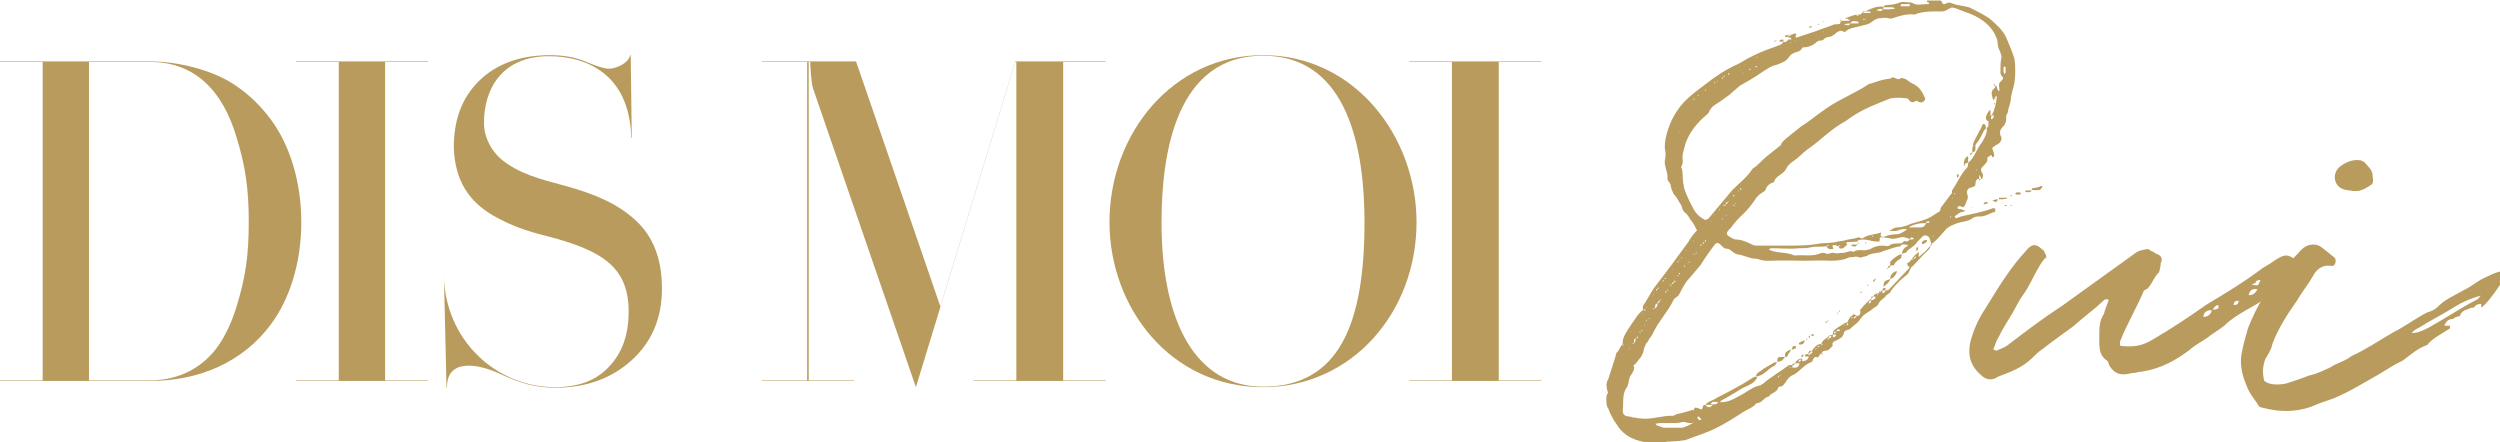
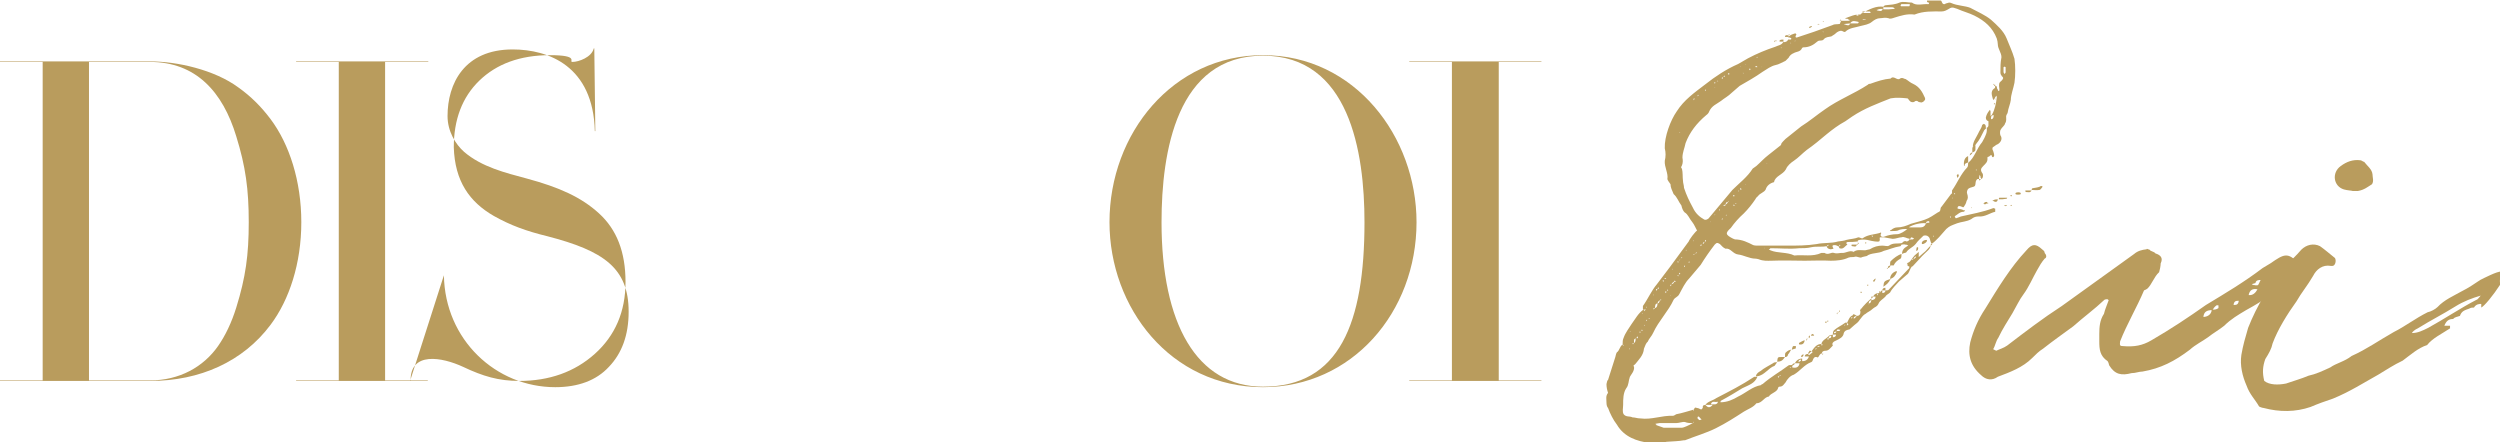
<svg xmlns="http://www.w3.org/2000/svg" version="1.1" id="Layer_1" x="0px" y="0px" viewBox="-65 354.4 480.4 85" style="enable-background:new -65 354.4 480.4 85;" xml:space="preserve">
  <style type="text/css">
	.st0{fill:#B99C5D;}
</style>
  <path class="st0" d="M-65,427.6v-0.1h8.2v-61.2H-65v-0.1h28.9c5.1,0,12.3,1.6,16.9,5c2.4,1.7,4.4,3.7,6.2,6.1  c3.6,4.8,5.9,11.9,5.9,19.8S-9.4,412-13,416.8c-5.3,7.1-13.6,10.8-23.1,10.8H-65z M-47.9,427.5h11.7c5.7,0,10.3-2.6,13.1-6.6  c1.4-2,2.6-4.5,3.5-7.4c1.8-5.8,2.4-10.1,2.4-16.4c0-6.3-0.6-10.7-2.4-16.5c-2.6-8.6-7.8-14.3-16.6-14.3h-11.7V427.5z" />
  <path class="st0" d="M-8.1,427.6v-0.1h8.2v-61.2h-8.2v-0.1h25.4v0.1H9v61.2h8.2v0.1H-8.1z" />
-   <path class="st0" d="M20.3,407.3L20.3,407.3c0.2,12.4,10,21.5,21.4,21.5c4.4,0,7.9-1.3,10.3-3.9c2.5-2.6,3.8-6.1,3.8-10.6  c0-8.4-4.8-11.7-15.6-14.5c-4.1-1-7.1-2.1-10.3-3.9c-4.7-2.7-7.5-6.7-7.7-13.2c0-5.3,1.6-9.6,4.9-12.8s7.8-4.9,13.6-4.9  c2.6,0,4.9,0.4,7,1.3s3.5,1.3,4.3,1.3c1.2,0,3.7-0.9,4.1-2.6h0.1l0.2,15.9h-0.1c-0.3-12.5-8.9-15.7-15.8-15.7  c-9.3,0-12.5,6.6-12.5,12.8c0,2.9,1.5,5.4,3.2,6.9c3.4,2.9,7.9,4,12,5.1c6.3,1.7,10.5,3.6,13.9,6.7c3.4,3.1,5.1,7.4,5.1,13.2  c0,5.7-2,10.3-5.9,13.8s-8.8,5.2-14.5,5.2c-4,0-7-0.9-10.8-2.7c-4.1-1.9-10.2-3-10.1,2.7h-0.1L20.3,407.3z" />
+   <path class="st0" d="M20.3,407.3L20.3,407.3c0.2,12.4,10,21.5,21.4,21.5c4.4,0,7.9-1.3,10.3-3.9c2.5-2.6,3.8-6.1,3.8-10.6  c0-8.4-4.8-11.7-15.6-14.5c-4.1-1-7.1-2.1-10.3-3.9c-4.7-2.7-7.5-6.7-7.7-13.2c0-5.3,1.6-9.6,4.9-12.8s7.8-4.9,13.6-4.9  s3.5,1.3,4.3,1.3c1.2,0,3.7-0.9,4.1-2.6h0.1l0.2,15.9h-0.1c-0.3-12.5-8.9-15.7-15.8-15.7  c-9.3,0-12.5,6.6-12.5,12.8c0,2.9,1.5,5.4,3.2,6.9c3.4,2.9,7.9,4,12,5.1c6.3,1.7,10.5,3.6,13.9,6.7c3.4,3.1,5.1,7.4,5.1,13.2  c0,5.7-2,10.3-5.9,13.8s-8.8,5.2-14.5,5.2c-4,0-7-0.9-10.8-2.7c-4.1-1.9-10.2-3-10.1,2.7h-0.1L20.3,407.3z" />
  <g>
-     <path class="st0" d="M81.4,427.6v-0.1h8.7v-61.2h-8.7v-0.1h18.1l16.2,47.1l14.4-47.1h17.4v0.1h-8.2v61.2h8.2v0.1h-25.4v-0.1h8.2   v-61.2h-0.2L111,428.8h0l-19.8-57.5c-0.3-1-0.5-4.1-0.5-5h-0.3v61.2h8.7v0.1H81.4z" />
    <path class="st0" d="M177.7,365c17.7,0,29.5,15.7,29.5,32.1c0,17.3-12.4,31.7-29.5,31.7c-17.8,0-29.5-15.3-29.5-31.7   C148.2,380,160.4,365,177.7,365z M177.7,428.7c14.7,0,19.5-12.2,19.5-31.6c0-13.5-2.9-32-19.5-32s-19.5,18.5-19.5,32   C158.2,416.5,164.9,428.7,177.7,428.7z" />
    <path class="st0" d="M205.8,427.6v-0.1h8.2v-61.2h-8.2v-0.1h25.4v0.1H223v61.2h8.2v0.1H205.8z" />
  </g>
  <g>
    <path class="st0" d="M296.9,355.7c0.1-0.1,0.2-0.3,0.5-0.3c0.9-0.1,1.7-0.1,2.6-0.5c0.7-0.3,1.6,0,2.4,0c0.9,0.7,2.1,0.2,3.2,0.3   c0,0,0.1-0.1,0.1-0.3c-0.1,0-0.3,0-0.3-0.1c-0.1,0-0.1,0-0.1-0.2v-0.1h2.6c0.3,0,0.2,0.8,0.8,0.7c0.2-0.2,0.6-0.2,0.8-0.3   c0.2,0,0.3,0,0.5,0.1c1.1,0.5,2.6,0.5,3.6,0.9c1.5,0.8,2.9,1.4,4,2.3c1.1,1,2.4,2.1,3,3.6c0.5,1.3,1.1,2.5,1.5,3.9   c0.2,1.3,0.2,3.3,0,4.6c-0.2,1.1-0.7,2.3-0.7,3.3c-0.1,0.8-0.5,1.6-0.6,2.4c0,0.2-0.2,0.3-0.3,0.7c0,0.5,0.1,1-0.2,1.4   c-0.1,0.5-0.6,0.7-0.9,1.3c-0.1,0.3-0.1,0.7,0,1c0.5,0.7,0,1.4-0.5,1.7c-0.3,0.1-0.5,0.3-0.8,0.5c-0.3,0.1-0.3,0.5-0.1,0.8   c0.1,0.3,0.2,0.6,0.2,0.9c-0.1,0.2-0.1,0.3-0.2,0.3c0,0-0.2,0-0.2-0.1c0,0-0.1-0.2-0.1-0.3c-0.2,0-0.3,0.1-0.5,0.3   c-0.2,0-0.3,0.1-0.3,0.2c0.1,0.8-0.3,1.1-0.8,1.6c-0.5,0.5-0.6,0.8-0.1,1.5c0.1,0.2,0.1,0.9-0.3,1c0-0.1,0-0.2-0.1-0.2   c0-0.2,0-0.3-0.2-0.6c0,0.2-0.1,0.3-0.1,0.6v0.2h0.3c0,0.2-0.2,0.2-0.2,0.3c-0.1-0.1-0.1-0.1-0.1-0.3h-0.3c-0.5,0.3-0.3,1-0.5,1.3   c-0.2,0.3-0.8,0.2-1.3,0.6c-0.2,0.2-0.3,0.7-0.2,0.9c0.2,0.6,0.2,1-0.1,1.4c-0.1,0.5-0.3,0.8-0.5,1.1c-0.2,0.3-0.3,0-0.5,0   c-0.2-0.1-0.3-0.1-0.5-0.1c0,0-0.2,0.1-0.2,0.2c-0.1,0.2,0,0.3,0,0.3c0.5,0.1,0.8,0.1,1.1,0.3c0.1,0,0.3,0,0.3,0.1   c0,0-0.2,0.2-0.3,0.2c-0.7,0-1.1,0.5-1.6,0.8c-0.1,0-0.1,0.1,0,0.2c0,0.2,0.1,0.3,0.3,0.2c0.1,0,0.5-0.2,0.8-0.3   c2.1-0.5,4.1-0.8,6.2-1.6h0.2c0,0.1,0.2,0.1,0.2,0.1v0.6c-1,0.2-1.9,1-3.2,0.9c-0.5,0-0.9,0.1-1.4,0.5c-0.8,0.5-1.9,0.5-2.7,0.8   c-1.3,0.5-1.4,0.5-2.1,1.1c-0.9,1-1.8,2.2-3,3c0,0.5-0.2,0.8-0.5,1.1c-0.5,0.5-1,0.9-1.6,1.6l-1.3,1.4c0,0.1-0.2,0.1-0.2,0.1   c-0.5,0.6-0.5,1.3-1,1.6l-1.5,1.3c-0.6,0.7-1.3,1.3-1.7,2.1c-0.3,0.3-0.8,0.5-0.9,0.8c-0.5,0.5-1.1,0.8-1.3,1.3   c-0.3,0.7-0.8,0.7-1.1,1c-0.5,0.5-1.1,0.7-1.4,1c-0.6,0.3-0.8,0.8-1.1,1.1c-0.3,0.5-0.7,0.8-1.1,1.1l-0.9,0.8   c-0.5,0.1-0.9,0.2-1.1,0.7c-0.1,0.8-0.8,1.1-1.4,1.4c-0.5,0.2-1,0.5-0.7,1c-0.5,0.5-0.8,1-1.4,1c-0.3,0-0.7,0.1-0.7,0.5   c0,0.1,0.2,0.1,0.3,0.1c-0.3,0.3-0.3,0-0.3-0.1c-0.5,0.1-0.5,0.6-0.8,0.8c-0.6-0.3-0.8,0.1-1,0.6c0,0.1-0.2,0.3-0.3,0.3   c-1.3,0.5-2.1,1.7-3.3,2.4c-0.7,0.2-1.3,0.9-1.6,1.5c-0.3,0.3-0.5,0.8-1.1,0.8c0,0-0.3,0-0.3,0.2c-0.2,0.9-1.4,1-1.8,1.7   c-0.9,0.1-1.3,1.3-2.4,1.3c-0.6,0.8-1.6,1.1-2.4,1.6c-1.7,1.1-3.4,2.2-5.4,3.2c-1.8,0.9-3.9,1.5-5.9,2.3h-0.2   c-1,0.2-2.2,0.2-3.4,0.3c-0.9,0.3-2.3,0.3-3.3,0.2c-2.3-0.3-4.8-1.1-6.2-3.5c-0.7-0.9-1.3-2.1-1.7-3.2c-0.2-0.2-0.3-0.6-0.3-1   c0-0.7-0.2-1.3,0.3-1.9c-0.2-0.6-0.3-1.1-0.3-1.7c0.1-0.3,0.1-0.7,0.3-0.8l1.4-4.4c0.1-0.3,0.1-0.6,0.3-0.9   c0.5-0.3,0.5-1.1,1.1-1.5c0.1,0.2,0,0.3,0.2,0.2c0,0-0.1-0.2-0.2-0.2c0-0.5,0-0.9,0.2-1.3c0.3-0.9,1-1.8,1.5-2.6   c0.8-1.1,1.3-2.1,2.3-2.8c0,0.1,0.2,0.1,0.2,0.3c0.1-0.2,0.1-0.2,0.3-0.3h-0.6v-0.7c1-1.4,1.6-2.9,2.7-4.2l2.5-3.3l3.6-4.9   c0.1-0.3,0.5-0.8,0.7-1.1c0.2-0.2,0.6-0.8,0.9-1c-0.3-0.5-0.5-1.1-0.9-1.6c-0.6-0.7-0.8-1.5-1.5-1.9c-0.3-0.3-0.5-0.8-0.6-1.3   c-0.6-0.8-0.8-1.6-1.5-2.2c-0.3-0.7-0.6-1.3-0.6-1.9c-0.2-0.3-0.6-0.8-0.6-1c0.2-1.1-0.6-2.3-0.5-3.5c0.2-0.8,0.2-1.6,0-2.4   c-0.1-2.2,1.1-5.4,2.3-7.1c1.4-2.2,3.4-3.6,5.5-5.2c1.9-1.5,4-2.9,6.3-3.9l1.9-1.1c1.7-0.9,3.4-1.6,5.2-2.2c0.6-0.3,1.3-0.3,1.6-1   h-0.7c0,0-0.1-0.1-0.1-0.2h0.1c0.1-0.2,0.3-0.2,0.7-0.2v0.5c0.2,0,0.7,0,0.9-0.5h0.5c0.1,0,0.1-0.1,0.1-0.3h-0.1   c-0.1-0.1-0.3-0.1-0.5-0.1c0.3-0.5,0.8-0.6,1.4-0.8c0,0,0.2,0.2,0.2,0.3c-0.2,0.1-0.3,0.6,0.1,0.5l3.3-1.1l3.6-1.3   c0.3-0.2,0.8-0.1,1.3-0.2c0.1,0,0.1-0.3,0.3-0.6c0,0-0.2-0.1-0.3-0.1c0.3-0.3,0.3,0,0.3,0.1h1.4c0,0,0.2-0.1,0.3-0.1   c-0.1-0.1-0.3-0.1-0.5-0.3h-0.3c-0.1,0-0.1,0-0.1-0.1c0.9-0.3,1.8-0.8,2.9-0.7c0.1-0.1,0.1-0.2,0.2-0.2   C294.3,356.1,295.6,355.5,296.9,355.7v0.5c0.8,0,1.4,0,2.2-0.1c-0.1-0.2-0.3-0.3-0.5-0.3H296.9z M305.6,399.9   c-0.3-0.3-0.7-0.3-1-0.2c-0.5,0.5-1,0.9-1.5,1.6c-0.6,0.7-1.4,0.9-1.8,1.6c-0.1,0.1-0.5,0.1-0.8,0.3c0-0.7,0.3-1.1,1-1.5   c0,0,0.1-0.1,0.2-0.1c-0.2-0.2-0.5-0.2-0.6-0.2c-0.1-0.1-0.5,0-0.7,0c-0.1,0.2-0.2,0.3-0.2,0.3c-1.3,0.2-2.3,0.7-3.2,0.9   c-1.1,0.6-2.4,0.3-3.3,1c-0.3,0.1-0.7,0.1-1.1,0.3c-0.3,0-0.8-0.2-1-0.2c-0.6,0.2-0.8,0-1.4,0.2c-1,0.5-2.3,0.6-3.4,0.6   c-1.7-0.1-3.3,0-5,0c-2.1,0-4.1-0.1-6.4,0c-0.8,0-1.5,0.1-2.5-0.3c-0.1,0-0.3-0.1-0.6-0.1c-1.1,0-2.3-0.7-3.3-0.8   c-1-0.1-1.5-1.3-2.4-1.1c-0.5-0.2-0.8-0.6-1.1-0.9c-0.5-0.3-0.6-0.3-1,0.1c-1,1.3-1.9,2.6-2.7,3.9l-2.2,2.6c-0.8,0.8-1.3,1.9-1.9,3   c-0.3,0.6-0.8,0.6-1.1,1.1c-1,2.2-2.9,4.1-3.9,6.3c-0.3,0.7-0.8,1.1-1.1,1.8c-0.3,0.2-0.5,0.8-0.7,1.3c-0.1,1.3-1,2.1-1.7,3   c0,0.1-0.5,0.1-0.2,0.5c0.1,0.8-0.6,1.5-0.8,1.9c-0.3,0.8-0.2,1.6-0.7,2.2c-0.6,0.9-0.6,2.1-0.6,3.2c0,0.6-0.2,1.3,0.1,1.8   c0.5,0.6,1.1,0.3,1.7,0.6c0.5,0,0.9,0.2,1.5,0.2c2.2,0.3,4.1-0.6,6.3-0.5c0.1,0,0.3-0.1,0.6-0.3c1.1-0.2,2.3-0.6,3.4-0.9   c0.1-0.3,0.2-0.5,0.6-0.3c0.3,0,0.5,0.2,0.8,0.3l0.3-0.3c0-0.5,0-0.5,0.5-0.6c0.5,0.6,0.9,0.6,1.4,0h-1.4c0.5-0.7,1.4-0.8,2.1-1.3   c2.5-1.3,4.9-2.5,7.3-4.1h0.6c-0.5,1.3-1.7,1.6-2.9,2.2c-1.3,0.8-2.6,1.6-4.1,2.4c-0.1,0.1-0.1,0.3-0.1,0.3c1.3,0,2.4-0.5,3.4-1.1   c1.5-0.7,2.7-1.9,4.4-2.2c0,0,0.1-0.2,0.3-0.2c1.6-1.4,3.4-2.4,5-3.6c0.1-0.1,0.5,0,0.7-0.1c0-0.1,0.2-0.3,0.5-0.3   c0,0.2-0.2,0.3-0.5,0.5v0.3c0.8,0.2,1.3-0.1,1.4-0.8h-0.9c0.3-0.6,0.8-0.9,1.4-0.9v0.5c0.7,0,1.1-0.3,1.3-0.9h-0.8   c0-0.5,0.6-0.5,0.8-0.5c0.2-0.3,0.3-0.3,0.5-0.5c0.6-0.8,1-1.4,1.9-1.4v0.3c0,0,0.1-0.1,0.3-0.1c-0.2-0.2-0.3-0.2-0.3-0.2   c0.1-0.7,0.9-1,1.4-1.5c0.2-0.3,0.6-0.2,0.8-0.3v0.5c0.3,0,0.6-0.1,0.6-0.5h-0.6c0-0.3,0-0.7,0.3-0.9c0.7-0.6,1.3-0.8,2.1-1.4h0.3   v0.6c0.1-0.2,0.3-0.3,0.3-0.3s-0.2-0.2-0.3-0.2c0.3-0.6,0.5-1.3,1.1-1.5c0.1-0.3,0.2-0.3,0.8,0.1c-0.3,0.1-0.6,0.1-0.6,0.5   c0.2,0,0.3-0.1,0.6-0.5c0.5,0,0.7-0.3,0.7-0.8c0-0.1-0.1-0.3-0.1-0.3c0-0.1,0.1-0.1,0.1-0.1c0.7-0.9,1.5-1.7,2.4-2.4   c0.2-0.6,0.7-0.8,1.3-0.8c0.2-0.3,0.3-0.5,0.5-0.5v0.5c0.3,0,0.6-0.1,0.6-0.5h-0.6c0-0.3,0.2-0.5,0.6-0.5v0.5c0.2,0,0.5,0,0.6-0.1   l3.8-4c0.2-0.1,0.2-0.3,0.2-0.5c-0.3,0-0.7-0.5-0.3-0.7c0.6-0.2,0.8-0.9,1.3-1.4l0.8-0.7v1l0.9-0.8c0.7-0.5,1.1-1.3,1.7-1.6   C305.8,400.8,306,400.3,305.6,399.9z M248.1,421.4l0.1,0.2v-0.3L248.1,421.4z M248.2,418.2h0.2l-0.2-0.1V418.2z M248.8,420.6   c0-0.1,0.1-0.1,0.1-0.3C248.8,420.3,248.6,420.3,248.8,420.6z M249,420.3c0.3-0.1,0.3-0.6,0.3-0.9C248.9,419.6,249,419.8,249,420.3   z M249.5,419.4c0.2,0,0.3,0,0.2-0.3C249.5,419,249.5,419.3,249.5,419.4z M250.2,418.1c-0.1,0-0.3,0.1,0,0.3V418.1z M250.3,418   c0.2,0,0.5,0,0.2-0.3C250.5,417.8,250.5,418,250.3,418z M250.5,414.7h0.1v-0.2L250.5,414.7z M251,416.8v0.2c0.1,0,0.1,0,0.1-0.1   L251,416.8z M251.3,413.5c0.1,0,0.2,0,0.1-0.2L251.3,413.5z M251.4,416.1c0.1,0,0.1-0.1,0.1-0.3C251.4,416,251.3,415.7,251.4,416.1   z M251.8,412.4h0.1v-0.1L251.8,412.4z M251.8,415.7c0.1,0,0.3,0,0.1-0.2C251.9,415.6,251.8,415.6,251.8,415.7z M252.7,411.2   l0.1-0.1v-0.2L252.7,411.2z M252.8,413.9c0-0.2,0.2-0.2,0.2-0.3C252.8,413.6,252.6,413.6,252.8,413.9z M253,413.6   c0.5-0.1,0.5-0.7,0.5-0.9C253,412.8,253.1,413.1,253,413.6z M260.3,435.7c-0.6,0-1,0-1.5-0.2c-0.5-0.1-1.1,0.2-1.7,0.2h-3.2   c-0.1,0-0.5,0.1-0.6,0.1c0,0-0.2,0-0.2,0.1c0,0,0.2,0,0.2,0.2l1.4,0.5h3.5C258.5,436.6,259.6,436.1,260.3,435.7z M253.4,410.3   c0-0.2,0-0.2,0.1-0.3C253.4,409.9,253,409.9,253.4,410.3z M253.5,409.9c0.1,0,0.5,0,0.1-0.3C253.6,409.6,253.6,409.8,253.5,409.9z    M253.5,412.7c0.3,0,0.3-0.2,0.5-0.6C253.6,412.3,253.6,412.4,253.5,412.7z M253.9,412.1c0.2,0,0.5,0,0.2-0.2   C254.1,412,254.1,412,253.9,412.1z M254.6,408.6c0.1-0.2,0.1-0.3,0.1-0.3C254.6,408.2,254.4,408.2,254.6,408.6z M254.8,408   c0.2,0,0.6,0,0.2-0.2C255.1,407.9,254.8,407.9,254.8,408z M255.1,410.7c0.1-0.1,0.1-0.1,0.1-0.3   C255.1,410.4,254.8,410.4,255.1,410.7z M255.4,410.3c0.1,0,0.2,0,0.1-0.3C255.4,410,255.4,410.3,255.4,410.3z M255.9,411.1l0.1,0.1   v-0.1H255.9z M256,409.4c0,0,0.2-0.2,0.2-0.3C256,409.1,255.9,409.1,256,409.4z M256.2,409c0.2,0,0.5-0.2,0.5-0.5   C256.4,408.7,256.3,408.8,256.2,409z M256.3,406.2h0.1V406L256.3,406.2z M256.7,408.6c0.1,0,0.5,0,0.1-0.3   C256.8,408.3,256.8,408.3,256.7,408.6z M257.5,404.6c-0.1,0-0.3,0.1,0,0.3V404.6z M257.5,407.5c0-0.1,0-0.1,0.1-0.2   C257.5,407.3,257.1,407.3,257.5,407.5z M257.9,404.2c-0.1,0.1-0.2,0.2-0.3,0.2C257.8,404.5,257.8,404.3,257.9,404.2z M257.6,407.1   c0.1,0,0.5,0,0.1-0.3C257.7,407,257.6,407.1,257.6,407.1z M257.9,379.8h-0.2v0.1L257.9,379.8z M258,404c0.2,0,0.3,0,0.2-0.3   C258.3,403.8,258,404,258,404z M319.6,368.9c-0.2-0.2-0.2-0.5-0.2-0.6c0-1,0-1.9,0.2-2.9c0-0.9-0.7-1.6-0.7-2.5   c0-0.3-0.1-0.8-0.2-1.1c-0.8-2.1-2.3-3.4-4.3-4.4c-1-0.5-2.2-0.8-3.3-1.3c-0.5-0.1-0.9-0.5-1.6,0c-0.5,0.3-0.9,0.5-1.4,0.5   c-1.7,0-3.5-0.1-5.2,0.6c-1.4-0.2-2.6,0.2-3.9,0.6c-0.3,0.1-0.8,0.3-1.1,0.1c-0.7-0.2-1.1,0-1.6,0c-0.6,0-1.1,0.3-1.6,0.7   c-0.6,0.5-1.4,0.6-2.2,0.8c-0.9,0.3-2.1,0.3-2.9,1.1c0,0-0.3,0.1-0.3,0c-0.5-0.3-0.8-0.2-1.3,0.1c-0.3,0.3-0.6,0.5-1.1,0.8   c-0.5,0.1-1,0.1-1.4,0.5c-0.3,0.5-0.9,0.1-1.3,0.5c-0.8,0.7-1.6,1.1-2.7,1.1l-0.2,0.1c-0.3,0.8-1.1,0.7-1.6,1   c-0.5,0.2-0.8,0.5-1,0.9l-0.6,0.6c-0.7,0.3-1.3,0.7-1.9,0.8c-0.9,0.2-1.7,0.8-2.5,1.3c-1.4,1-3,1.9-4.4,2.7l-1.5,1.3   c-0.7,0.7-1.5,1.1-2.1,1.6c-0.8,0.6-1.8,0.9-2.3,2.1c0,0.1-0.3,0.5-0.5,0.6c-1.9,1.6-3.2,3.3-4,5.4c-0.2,1-0.6,1.8-0.6,2.8   c0.1,0.5,0.1,1-0.1,1.5c-0.2,0.3-0.2,0.5,0,0.6c0.2,0.8,0.1,1.6,0.2,2.3c0,0.5,0.2,0.9,0.2,1.4c0.5,1.5,1,2.5,1.7,3.8   c0.5,1.1,1.3,1.8,2.2,2.3c0.3,0.1,0.5,0,0.8-0.2l4.6-5.5c1.3-1.3,2.9-2.5,3.9-4.1l0.7-0.5c0.8-0.7,1.5-1.5,2.3-2.1l2.4-1.9   c0-0.1,0.1-0.1,0.1-0.3c0.1-0.2,0.5-0.6,0.8-0.9l3-2.4c1.6-1,3-2.2,4.6-3.3c2.5-1.8,5.6-3,8.2-4.7c0.2-0.2,0.3-0.2,0.5-0.2   c1.4-0.5,2.6-0.9,3.9-1c0.6-0.7,1.3,0.5,1.8,0c0.5-0.3,0.8,0.1,1.1,0.1c0.5,0.3,0.9,0.7,1.4,0.9c1.3,0.6,1.8,1.6,2.3,2.7   c0.1,0.3,0,0.5-0.2,0.6c-0.1,0.2-0.2,0.2-0.5,0.3c-0.1,0-0.3-0.1-0.5-0.1c-0.3-0.3-0.6-0.3-0.9,0c-0.3,0.1-0.7,0-0.8-0.2   c-0.2-0.1-0.3-0.5-0.5-0.5c-1-0.1-2.1-0.2-3.2,0c-2.5,1-5,1.9-7.4,3.5l-1.3,0.9c-1.3,0.7-2.5,1.6-3.6,2.5c-1.3,1.1-2.5,2.1-3.8,3   c-0.9,0.7-1.6,1.5-2.5,2.1c-0.5,0.3-1.3,1-1.5,1.6c-0.6,1.1-2.1,1.3-2.3,2.5c-0.8,0.2-1.4,0.7-1.6,1.4c-0.3,0.6-1.1,0.7-1.5,1.3   c-0.1,0.1-0.3,0.2-0.5,0.6c-0.6,0.9-1.4,1.9-2.2,2.7c-1,0.9-1.8,1.8-2.5,2.8c-1.1,1-1.1,1.3,0.5,2.1c0.1,0,0.2,0,0.2,0.1   c1.5,0,2.6,0.6,3.6,1.1c0.3,0.1,0.7,0.1,1,0.1h5.5c1.9,0,3.8,0,5.7-0.3c1.3-0.3,2.8-0.1,4.1-0.5c0.6-0.1,1.1-0.1,1.6-0.3   c0.8-0.2,1.6-0.2,2.3-0.5c0.3,0,0.7,0.3,0.8,0.2c1.1-0.8,2.4-0.7,3.5-1.1c0-0.2,0.1,0.1,0.1,0.1c-0.3,0.5,0,0.8,0.5,0.7   c0.8-0.3,1.6-0.5,2.6-0.5c0.5,0,1.5-0.6,1.9-1c-0.6,0-1.3,0-1.8,0.3c-0.3,0.1-0.8,0.1-1.3,0.1h-0.2c0-0.1,0-0.2,0.2-0.2   c0.3-0.3,0.8-0.5,1.1-0.5c1,0,1.8-0.3,2.7-0.7c1-0.3,1.9-0.5,2.7-0.8c0.9-0.3,1.7-0.9,2.5-1.4c0.7-0.2,0.3-0.8,0.7-1.1l1.8-2.4   c0-0.1,0.2-0.1,0.2-0.1V391c1-1.4,1.7-3.2,2.9-4.4c0.2-0.2,0.2-0.6,0.2-1c-0.2,0.1-0.6,0.2-0.8,0.5c-0.1-0.8,0.2-1.5,0.8-1.7v1.3   c1.3-1.1,1.6-2.7,2.7-4c0.3-0.5,0.6-1.1,0.8-1.7c0.1-0.3,0.1-0.7,0.1-1.1l-0.5,0.5c-0.5,1-0.9,1.9-1.6,2.7   c-0.1,0.3-0.5,0.3-0.6,0.5c0-0.9,0.6-1.7,1-2.5c0.3-0.7,0.7-1.1,0.8-1.7l0.3-0.2c0.1,0,0.3,0.2,0.3,0.2c0.1,0.1,0.1,0.5,0.1,0.6   c0.3,0,0.5-0.3,0.5-0.5v-0.8c-0.3-0.1-0.5-0.3-0.5-0.7c0.1-0.5,0.3-0.9,0.7-1.4v-0.1l0.2,0.2v1c0.2-0.2,0.3-0.2,0.3-0.3   c0.5-0.9,0.8-2.2,0.9-3.3v-0.1l-0.1-0.2c0,0-0.1,0-0.1,0.2c-0.2,0.1-0.2,0.5-0.5,0.6c-0.2-0.8-0.6-1.6,0.2-2.2   c0.2,0,0.2-0.3,0.2-0.5h-0.2v-0.2c0,0-0.1,0-0.2-0.1c0.2-0.2,0.2,0,0.2,0.1h0.2v0.2c0.5,0,0.2,0.5,0.5,0.7c0,0.2,0.1,0.2,0.1,0.3   l0.2-0.1v-0.3c0-0.3-0.2-0.9,0.1-1.3C320.5,369.2,319.6,369.2,319.6,368.9z M258.7,405.7c0.1,0,0.1-0.2,0.1-0.3   C258.7,405.5,258.5,405.5,258.7,405.7z M258.9,402.5h0.2v-0.1L258.9,402.5z M259.5,404.9c0.1,0,0.2,0,0.1-0.3   C259.5,404.7,259.5,404.7,259.5,404.9z M260.3,433.1c0.1,0.2,0,0.3,0.2,0.1C260.5,433.2,260.4,433.2,260.3,433.1z M260.5,435.5   c0,0-0.1,0-0.1-0.1c0,0.1,0,0.1-0.1,0.3C260.4,435.7,260.4,435.5,260.5,435.5z M260.4,400.6l0.1,0.2v-0.2H260.4z M260.5,373.7   c0-0.2,0-0.2,0.2-0.3C260.5,373.3,260.3,373.3,260.5,373.7z M260.5,403.4c0-0.1,0-0.1,0.2-0.2C260.5,403.2,260.3,403.2,260.5,403.4   z M260.8,403.2c0.1-0.2,0.5-0.2,0.1-0.3C260.9,402.9,260.9,403,260.8,403.2z M261.2,372.9c0.1-0.1,0.3,0,0.1-0.3   C261.3,372.5,261.2,372.8,261.2,372.9z M262,435c-0.2-0.1-0.3-0.3-0.5-0.5c-0.2-0.1-0.2-0.1-0.3,0.1v0.2l0.3,0.3   C261.7,435.2,261.8,435,262,435z M261.8,401.7c0.2-0.1,0.2-0.3,0.2-0.3C261.8,401.4,261.7,401.4,261.8,401.7z M262.5,400.9   c-0.1,0-0.3,0.2-0.3,0.3C262.4,401.3,262.5,401.1,262.5,400.9z M262.6,371.7l0.2,0.2v-0.2v-0.1L262.6,371.7z M262.8,400.5   c-0.2,0.1-0.2,0.3-0.2,0.3C262.8,400.8,262.9,400.8,262.8,400.5z M263.7,397h-0.1v0.1L263.7,397z M265.1,431.6   c-0.1,0-0.5,0.1-0.7,0c-0.3,0-0.6,0.1-0.6,0.5h0.8C265,432,265.1,431.8,265.1,431.6z M264.5,370.5c0.1-0.1,0.1-0.1,0.1-0.3   C264.5,370.1,264.4,370.1,264.5,370.5z M264.5,371.2v0.1h0.1L264.5,371.2z M264.5,395.8l0.1-0.2h-0.1V395.8z M264.9,370   c0.1,0,0.5,0.1,0.1-0.1L264.9,370z M265.5,394.6c-0.1,0-0.2,0.1-0.1,0.3C265.4,394.9,265.5,394.8,265.5,394.6z M265.9,369.6   c0,0,0.2-0.2,0.2-0.3C265.9,369.3,265.8,369.2,265.9,369.6z M265.9,396.7c0-0.2,0.2-0.2,0.2-0.3   C265.9,396.4,265.8,396.4,265.9,396.7z M266.6,393.7c-0.1,0-0.3,0.1-0.5,0.2C266.5,394,266.6,393.9,266.6,393.7z M266.2,369.2   c0.2-0.1,0.3,0,0.2-0.3C266.2,369.1,266.2,369.1,266.2,369.2z M267,393.2c-0.3,0-0.3,0.2-0.5,0.6C266.9,393.5,267,393.4,267,393.2z    M266.6,395.9c0.1-0.1,0.3,0,0.1-0.3C266.7,395.8,266.7,395.8,266.6,395.9z M267,393.2c0.1-0.1,0.3,0,0.1-0.2   C267.1,392.9,267.1,393.1,267,393.2z M267.1,368.7h0.2v-0.2C267,368.4,267,368.7,267.1,368.7z M268.2,391.9c0,0-0.2,0-0.2,0.2h0.3   C268.3,391.9,268.2,391.9,268.2,391.9z M268.2,394c0.1-0.1,0.1-0.1,0.1-0.2C268.2,393.7,267.9,393.7,268.2,394z M268.6,393.4   l-0.2,0.1C268.6,393.5,268.7,393.7,268.6,393.4z M269.1,391.3c0-0.2,0.1-0.3,0.1-0.3C269.1,391,269,391,269.1,391.3z M269.4,367.2   l0.1,0.1v-0.1H269.4z M269.5,390.5c-0.1,0.1-0.1,0.3-0.1,0.3C269.5,390.9,269.8,390.9,269.5,390.5z M269.9,368.4l0.1,0.2v-0.2   H269.9z M270.3,366.7l0.1,0.1v-0.1H270.3z M270.5,389.9v-0.1l-0.1,0.1H270.5z M271.2,367.9l0.2-0.2c0,0,0-0.1-0.2-0.1   C271.1,367.6,271.1,367.6,271.2,367.9z M272.3,367.2c0,0,0,0.1,0.1,0.1h0.3c0-0.1-0.2-0.2-0.2-0.2   C272.4,367.1,272.3,367.2,272.3,367.2z M272.7,426.7h-0.3c0.1-0.5,0.5-0.8,0.9-1c0.7-0.6,1.6-1,2.4-1.5c0.2-0.2,0.5-0.2,0.8-0.2   l-0.5,0.7C274.8,425.1,274.1,426.5,272.7,426.7z M272.5,365.5h0.2v-0.2L272.5,365.5z M273.6,367.2l-0.1,0.1   C273.6,367.3,273.6,367.2,273.6,367.2z M274.1,402.1l-0.1-0.1v0.1H274.1z M274.6,385.8l-0.1-0.1v0.1H274.6z M286,401.7   c-0.9,0.2-1.9,0-2.9,0.2c-0.8,0.2-1.6,0.2-2.4,0.2c-1.8,0.2-3.5,0-5.5,0c0,0-0.1,0.2-0.3,0.2c0,0.1,0.2,0.1,0.3,0.2   c1.4,0.6,3.2,0.3,4.6,1c1.7-0.2,3.5,0.3,5.2-0.5h0.6c0.7,0.5,1.3-0.2,1.8,0c0.6,0.2,1,0,1.5,0c0.8,0.1,1.5-0.6,2.3-0.2   c0.6-0.5,1.4-0.3,2.2-0.3l0.9-0.2c0.8-0.5,1.6-0.7,2.4-0.7c0.5,0,1,0.2,1.3,0c0.8-0.6,1.6-0.3,2.5-0.5c0.2-0.3,0.6-0.5,0.8-0.3   c0.3,0,0.5-0.1,0.7-0.5c-0.7-0.1-1.1-0.5-1.6-0.3c-0.5,0-1.1,0.3-1.7,0.3L297,400h-0.7c-0.1,0-0.1,0.1-0.1,0.3   c0,0.1,0.1,0.2-0.1,0.5c-0.3,0.1-1.1,0-2.3-0.3c-0.6-0.1-1.3-0.1-1.8,0.1v0.2c-0.7,0.1-1.3,0.1-1.8,0.1c-0.5,0-0.5,0.3-0.2,0.5   c-0.5,0.3-0.8,1-1.5,0.7c-0.1,0-0.1-0.1-0.1-0.3c-0.3-0.1-0.5-0.3-0.8-0.3s-0.7,0-0.3,0.6v0.1c-0.1,0-0.3,0.1-0.6,0.1   C286.3,402.2,286.1,402.1,286,401.7z M276,362.5l-0.1-0.2c0.1-0.1,0.2-0.1,0.5-0.1v0.1C276.1,362.3,276,362.3,276,362.5z    M276.5,423.9c0.1-0.9,0.1-0.9,0.9-0.9h0.6C277.6,423.6,277.3,423.9,276.5,423.9z M276.9,426.7c-0.1,0-0.5,0-0.1,0.3   C276.8,426.8,276.8,426.8,276.9,426.7z M276.9,426.7c0.2-0.1,0.3,0,0.2-0.3C277.2,426.3,277.1,426.5,276.9,426.7z M277.2,363.5   l0.1,0.2v-0.2H277.2z M278.7,361.5H278c0-0.5,0.5-0.3,0.7-0.3V361.5z M278,423c0-0.5,0-0.8,0.2-0.9c0.3-0.3,0.7-0.5,1-0.5   c-0.2,0.2-0.3,0.6-0.6,0.9C278.5,423,278.2,423,278,423z M278.9,361.1h-0.2V361h0.2V361.1z M279.2,425h-0.3l0.1,0.1   C279.2,425.1,279.2,425,279.2,425z M279,362.7h0.2l-0.2-0.1V362.7z M280,421.4c-0.2,0-0.6,0.2-0.7,0.2c0.1-0.2,0.1-0.6,0.3-0.7h0.5   C280.1,421.1,280.1,421.4,280,421.4z M279.8,362.3h0.2v-0.1L279.8,362.3z M281.1,423.5c-0.3,0-0.5,0.1-0.5,0.5   C280.9,423.8,281.1,423.8,281.1,423.5z M281.8,419.8c-0.1,0.5-0.3,0.8-0.8,0.8h-0.1c-0.3,0-0.2-0.1-0.2-0.3   C281.1,420.1,281.5,419.8,281.8,419.8z M281.1,423c0-0.3,0.2-0.5,0.5-0.5C281.5,422.9,281.4,423,281.1,423z M282.3,419.4   c0,0.3-0.1,0.3-0.2,0.5C282.1,419.6,282.2,419.4,282.3,419.4z M282.8,359.8c-0.1-0.1-0.1-0.1-0.2-0.1c0.1-0.2,0.2-0.2,0.5-0.3   l0.1,0.1C283,359.7,282.8,359.7,282.8,359.8z M282.8,418.9c0,0.3-0.1,0.5-0.2,0.5C282.5,419,282.6,418.9,282.8,418.9z M283.3,422.1   c0-0.2-0.3-0.3-0.6-0.3c0,0.1-0.1,0.3-0.2,0.3v0.5h0.2L283.3,422.1z M283.6,418.8c0,0,0,0.1-0.1,0.1H283c0-0.1,0.1-0.3,0.3-0.3   C283.3,418.5,283.4,418.6,283.6,418.8z M284.1,421.3c-0.2,0-0.3,0.1-0.2,0.3L284.1,421.3z M284.7,420.9c-0.3,0-0.5,0.1-0.5,0.2   C284.6,421.1,284.6,421,284.7,420.9z M284.4,359c0.2,0,0.2,0,0.2,0.1h-0.2C284.2,359.1,284.2,359,284.4,359z M285.2,358.6l0.2-0.1   c0,0,0.1,0,0.1,0.1H285.2z M285.2,360.5l0.2,0.1v-0.1H285.2z M286,416.2c0,0.2-0.1,0.3-0.1,0.3C285.5,416.2,285.8,416.2,286,416.2z    M286.3,401.4c-0.2,0.2-0.2,0.2-0.2,0.3C286.3,401.7,286.4,401.7,286.3,401.4z M286.3,416c0.1,0.2,0,0.2-0.2,0.2   C286.1,416.1,286.1,416,286.3,416z M286.4,419.4c-0.1,0-0.5,0-0.1,0.3C286.3,419.7,286.4,419.6,286.4,419.4z M286.9,418.9   c-0.2,0-0.5,0.1-0.5,0.5C286.8,419.4,286.9,419.3,286.9,418.9z M287.9,418.1c-0.3,0-0.5,0.1-0.5,0.3   C287.7,418.5,287.9,418.2,287.9,418.1z M288.7,417.8c-0.2,0-0.3-0.1-0.6-0.1c0,0-0.1,0.1-0.2,0.3h0.6   C288.5,418,288.5,417.8,288.7,417.8z M288.1,414.5c0,0,0,0.2-0.1,0.3C287.9,414.5,288,414.5,288.1,414.5z M288.3,414.4v0.1h-0.2   L288.3,414.4z M288.5,401.4c0,0.2-0.1,0.2-0.1,0.3C288.5,401.7,288.8,401.7,288.5,401.4z M288.5,414c0.2,0.3,0,0.3-0.1,0.3   C288.3,414.4,288.5,414.1,288.5,414z M289.3,359.1h0.2c0.5,0.2,0.9,0.3,1-0.2c-0.3,0-0.6,0.1-1,0.1L289.3,359.1z M289.6,416.8   c-0.1,0-0.3,0-0.1,0.2C289.5,416.9,289.6,416.9,289.6,416.8z M290.5,358.9h1.5c0.1,0,0.1-0.2,0.2-0.2l-0.1-0.1   C291.5,358.5,291,358.2,290.5,358.9z M291,415.3c-0.1,0.2-0.5,0-0.2,0.3C290.9,415.6,290.9,415.5,291,415.3z M290.9,401.4h0.9   c-0.1,0.6-0.6,0.3-0.9,0.3c-0.1,0-0.1-0.1-0.1-0.1S290.7,401.4,290.9,401.4z M291.7,357.3c0.1,0.1,0.1,0.1,0.3,0.1   c0,0,0.1-0.1,0.2-0.1c-0.1,0-0.2-0.1-0.2-0.1C291.8,357.1,291.8,357.3,291.7,357.3z M291.8,401.3h0.2v0.1h-0.2V401.3z M292,401   v-0.1h-0.1h0.1V401z M292,401.3V401c0,0,0.1,0.1,0.2,0.1C292.1,401.3,292,401.3,292,401.3z M292.8,410.6l-0.2,0.1l-0.1-0.1l0.1-0.2   L292.8,410.6z M292.6,413.9c0-0.1-0.1-0.2-0.1-0.2v0.3C292.5,413.9,292.6,413.9,292.6,413.9z M292.9,356.6c0,0.2,0,0.3,0.1,0.3h1.3   l0.2-0.1l-0.2-0.2H292.9z M293,358.1l-0.1,0.1h0.7C293.4,358.1,293.2,358.1,293,358.1z M293.6,400.9v0.3   C293.2,401.1,293.4,401.1,293.6,400.9z M294,409.1v0.2h-0.2C293.8,409.1,293.8,409.1,294,409.1z M294.2,412.7   c-0.1,0.1-0.3,0.1-0.3,0.1l0.2,0.1C294,412.8,294,412.8,294.2,412.7z M294.6,412.1c-0.3,0-0.5,0.2-0.5,0.6   C294.5,412.7,294.5,412.4,294.6,412.1z M294.8,399.9c0,0,0.1,0,0.1-0.2h-0.3L294.8,399.9z M295.4,411.4h-0.8v0.7   C295.1,412,295.4,411.9,295.4,411.4z M295.4,408c0,0.2-0.1,0.3-0.3,0.6c-0.1-0.2-0.2-0.2-0.2-0.2c0.1-0.1,0.2-0.3,0.5-0.5   L295.4,408z M295.6,356.3l0.1,0.1c0.5,0.1,0.9,0.3,1.1-0.3c-0.3,0-0.7,0-1.1,0.2H295.6z M295.9,410.8c-0.1,0-0.2,0.2-0.2,0.3   C295.8,411.2,295.9,411.1,295.9,410.8z M296.3,410.4h-0.2v0.3C296.2,410.7,296.3,410.6,296.3,410.4z M296.9,409.5   c0.1-1.1,0.2-1.1,1.4-1.5C297.9,408.8,297.5,409.1,296.9,409.5z M297.8,405.8c-0.1,0.2-0.1,0.3-0.1,0.3   C297.4,405.8,297.7,406,297.8,405.8z M298.3,405.4c-0.1,0.3-0.3,0.5-0.5,0.5C297.8,405.5,297.9,405.5,298.3,405.4z M299.4,406.5   c0,0,0.1,0,0.1,0.1v0.1c-0.3,0.7-0.6,1.1-1.3,1.3C298.2,407.3,298.7,406.7,299.4,406.5z M300.4,403.2c0,0.2,0,0.8-0.2,0.9   c-0.5,0.3-1,0.6-1.3,1.3h-0.7c0-0.3,0-0.7,0.1-0.8C298.9,404,299.7,403.4,300.4,403.2z M300.2,355.5l0.1,0.1h1.6   c0-0.1,0.1-0.1,0.1-0.3c0,0,0-0.1-0.1-0.1h-1.5C300.3,355.2,300.3,355.3,300.2,355.5z M301.6,405.2V405c-0.1,0.2-0.1,0.2-0.1,0.3   C301.6,405.4,301.6,405.4,301.6,405.2z M304,398.1c0.5,0,0.9-0.2,1.1-0.8c-1.1-0.1-2.3,0.2-3.2,0.7v0.1H304z M302.3,400   c-0.2,0.1-0.2,0.3-0.3,0.5c0.1-0.1,0.3-0.1,0.6-0.1l0.2-0.2C302.5,400.1,302.4,400,302.3,400z M302.7,404.1c0,0-0.2,0.1-0.3,0.1   c0.1,0,0.1,0.1,0.1,0.2C302.7,404.2,302.7,404.1,302.7,404.1z M303.2,403.7c-0.3,0-0.3,0.1-0.5,0.5   C303.1,404,303.2,403.8,303.2,403.7z M303.2,402.6c0-0.1,0.1-0.5,0.1-0.6c0,0,0-0.1,0.2-0.1l0.1,0.1   C303.6,402.4,303.5,402.6,303.2,402.6z M305.3,400.6c0,0.3-0.5,0.7-0.9,0.7c0,0-0.1,0-0.1-0.1v-0.2c0.1-0.3,0.5-0.5,0.9-0.5   L305.3,400.6z M305.7,397.2c0,0,0-0.1,0.1-0.1c-0.1,0-0.1-0.2-0.1-0.2c-0.3,0-0.6,0-0.6,0.5C305.2,397.2,305.3,397.2,305.7,397.2z    M306.6,399.7h-0.1c0,0.2,0,0.2,0.1,0.2V399.7z M309.9,396.2c0-0.2-0.1-0.2-0.1-0.2h-0.1c0,0.2,0.1,0.2,0.1,0.2H309.9z    M310.2,392.4h-0.1l0.1,0.2V392.4z M310.7,391.7c0-0.2-0.1-0.2-0.2-0.2C310.6,391.7,310.5,391.8,310.7,391.7z M311.3,387.8   c0,0.2,0.1,0.3,0.1,0.3c0,0.2-0.1,0.3-0.3,0.5c0-0.1,0-0.2-0.1-0.5C311,388.2,311,388,311.3,387.8z M312.6,386   c0,0.1-0.1,0.3-0.1,0.3C312.2,386,312.5,386,312.6,386z M313.5,384.3c0-0.3,0.2-0.6,0.5-0.6C314,383.9,313.9,384,313.5,384.3z    M313.9,394.3c0,0,0,0.1-0.1,0.1v-0.1C313.8,394.2,313.9,394.2,313.9,394.3z M314,383.7v-0.8c0-0.2,0.2-0.5,0.6-0.6v0.8   C314.6,383.5,314.3,383.6,314,383.7z M314.8,387l-0.1-0.1v0.3C314.8,387.2,314.8,387,314.8,387z M317.1,393.4   c0,0.1-0.2,0.1-0.2,0.1c-0.1,0-0.2,0-0.5,0.2c-0.1-0.2-0.3-0.2-0.3-0.2c0.2-0.1,0.3-0.3,0.6-0.3c0.1,0,0.2,0,0.2,0.2H317.1z    M318.1,376.5c-0.6,0.1-0.5,0.5-0.5,0.8C318.1,377.3,318.1,376.8,318.1,376.5z M318,392.9c0.3-0.2,0.7-0.2,0.9-0.2   c-0.1,0.7-0.6,0.5-0.9,0.3c-0.1,0-0.1,0-0.1-0.1H318z M318.3,374.2l0.1,0.2c0,0-0.1,0-0.1,0.1c0-0.1-0.2-0.1-0.2-0.1L318.3,374.2z    M318.3,373.4l0.1-0.1v0.3L318.3,373.4z M320.5,392.6c-0.5,0.1-0.9,0.1-1.4,0.1c0-0.1,0-0.3,0.1-0.3h1.5   C320.7,392.6,320.5,392.6,320.5,392.6z M320.4,367.3c0,0-0.2-0.1-0.3-0.1c0,0,0,0.1-0.1,0.1v1c0.1,0.1,0.1,0.3,0.2,0.3   c0,0,0.2-0.2,0.2-0.3V367.3z M320.7,393.9c-0.2,0.1-0.3,0.1-0.3,0.1c-0.2,0-0.2,0-0.3-0.1c0.1,0,0.3-0.1,0.5-0.1   C320.5,393.7,320.5,393.9,320.7,393.9z M321.6,393.9l-0.2,0.1c0,0,0-0.1-0.1-0.1c0.1,0,0.1-0.1,0.1-0.1   C321.6,393.7,321.6,393.9,321.6,393.9z M321.6,392.1h-0.2c-0.1,0-0.1-0.2,0-0.2C321.6,391.9,321.6,391.9,321.6,392.1z M323.3,391.5   v0.2c-0.1,0.1-0.5,0.1-0.5,0.1c-0.3,0-0.3,0-0.5-0.1v-0.2C322.5,391.3,323.2,391.3,323.3,391.5z M324.3,391h1.1   c-0.3,0.5-0.6,0.3-1.1,0.3c-0.1,0-0.1-0.2-0.1-0.2S324.1,391,324.3,391z M326.9,390.9c-0.6,0.1-1,0-1.5,0c0,0,0-0.2,0.1-0.3   c0.3-0.1,0.8-0.1,1.4-0.3c0.1-0.1,0.5-0.3,0.6,0C327.4,390.4,327.1,390.9,326.9,390.9z" />
    <path class="st0" d="M375.4,407.5c-1.1,1.4-2.4,2.3-3.8,3.2c-1.4,1.3-3.2,2.3-5,3.3c-1.5,0.9-2.9,1.7-4.2,3c-1,0.8-2.1,1.4-3.1,2.2   c-1.1,0.8-2.4,1.4-3.5,2.4c-2.9,2.2-5.6,3.6-9.1,4.2c-0.7,0-1.3,0.3-2.1,0.3c-1.9,0.5-3.2,0.3-4.3-1.5c-0.1-0.3-0.1-0.5-0.3-0.8   c-1.5-1-1.6-2.3-1.6-3.8v-1.4c0-1.4,0.1-2.7,0.9-3.9c0.2-0.9,0.6-1.7,0.9-2.6c0-0.1-0.2-0.1-0.2-0.2h-0.1c-0.3,0-0.5,0.1-0.5,0.1   c-1.9,1.8-4.1,3.4-6,5.1c-1.9,1.4-3.9,2.8-5.8,4.3c-0.8,0.5-1.4,1.1-2.1,1.8c-1.8,1.8-4.2,2.7-6.6,3.6c-1.1,0.8-2.3,0.6-3.2-0.3   c-2.1-1.8-2.6-3.9-2.1-6.3c0.6-2.3,1.5-4.4,2.9-6.5c2.4-3.9,4.8-7.9,7.9-11.2c1.1-1.3,1.8-1.3,3-0.2c0.2,0.2,0.5,0.3,0.5,0.7   c0.3,0.3,0.5,0.9,0,1.1c-0.6,0.7-1,1.4-1.5,2.3c-0.8,1.4-1.5,3.1-2.6,4.6c-0.7,0.9-1.4,2.4-2.1,3.6c-0.9,1.5-1.9,3-2.7,4.7   c-0.5,0.7-0.6,1.6-1,2.2l0.6,0.3c0.6-0.3,1.4-0.5,2.1-1c3.4-2.6,6.8-5.2,10.5-7.6l13.9-10c0.7-0.6,1.5-0.8,2.4-0.9   c0-0.2,0.2,0,0.6,0.1c0.1,0.3,0.8,0.3,1.1,0.7c1,0.3,1.5,0.9,1,1.9c0,0.5-0.2,1.4-0.3,1.7c-1,0.9-1.4,2.4-2.3,3.2   c-0.1,0.1-0.6,0.3-0.6,0.3c-1.4,3.3-3.3,6.5-4.6,9.8c-0.1,0.8,0,0.9,0.5,0.9c2.2,0.2,3.8-0.1,5.5-1.1c3.8-2.2,7.1-4.4,10.5-6.8   c3.8-2.3,7.2-4.3,10.9-7.1l1.5-0.9c2.6-1.8,3.3-2.2,5.4,0C376.8,406,376.1,407,375.4,407.5z M360,414c-0.9,0-1.5,0.3-1.6,1.3   C359.1,415.3,359.9,414.9,360,414z M361.4,413.1c0,0-0.5-0.1-0.5,0c-0.3,0.2-0.6,0.6-0.7,0.8c0.3,0,0.7,0,1.1-0.3V413.1z    M365.2,412.2c-0.5,0-0.9,0-1,0.8C364.7,413,365.1,413,365.2,412.2z M368.8,410c-0.9-0.2-1.5,0.1-1.7,1.1   C367.9,411.2,368.4,410.7,368.8,410z M367.7,409c0.2,0.2,0.6,0.2,0.7,0.2c0,0.1,0.1,0,0.5,0c0.1-0.2,0.3-0.5,0.5-1   c-0.3,0-0.9,0-1,0.6L367.7,409z" />
    <path class="st0" d="M411.8,413.5v-0.7c-0.3,0-1,0-1.4,0.7c-0.3,0-0.6,0-0.9,0.2c-0.9,0.3-1.5,0.5-1.8,1.4c-0.5,0.2-1,0.2-1.3,0.6   c-0.8,0-1.3,0.3-1.7,1.3h1.1v0.5c-1.5,1-3.4,1.9-4.4,3.2c-1.8,0.6-3.2,1.9-4.7,3c-1.7,0.8-3.2,1.8-4.7,2.7   c-2.7,1.5-5.5,3.3-8.7,4.6c-1.5,0.5-2.9,1-4.3,1.6c-2.9,1-6,1-9,0.2c-0.2,0-0.8-0.2-0.9-0.3c-0.8-1.4-1.8-2.3-2.4-4   c-0.8-1.8-1.3-3.9-1-5.9c0.3-1.8,0.8-3.5,1.3-5.2c1.7-4.3,4-8.1,7-11.6c0.9-1.1,2.3-2.3,3.2-3.4c1-1,2.4-1.3,3.6-0.7   c1,0.7,1.9,1.5,2.9,2.3c0.3,0.6,0,1.5-0.5,1.5h-0.3c-1.6-0.3-2.8,0.7-3.4,1.9c-1.1,1.9-2.3,3.3-3.2,4.9c-1.8,2.5-3.6,5.4-4.6,8.1   c-0.2,1-0.7,1.9-1.4,3c-0.5,1.4-0.6,2.6-0.2,4.2c1,0.8,2.7,0.8,4.2,0.5c1.4-0.5,2.9-0.9,4.3-1.5c1.4-0.3,2.7-0.9,4.2-1.6   c1.1-0.8,2.7-1.1,4.1-2.2c2.9-1.3,5.1-2.9,8.1-4.6c2.2-1.1,4.1-2.6,6.5-3.8c0.6-0.1,1.5-0.6,1.9-1c1.3-1.4,3.2-2.2,4.6-3   c1.4-0.7,2.4-1.4,3.6-2.2c0.6-0.3,3.3-1.7,4-1.6c0.6,0.2-0.6,1.3-0.1,2.4C414,411.3,412.4,413.2,411.8,413.5z M384.8,386.3   c1.1-0.8,2.3-1.3,3.8-1.1c0.2,0,0.5,0.3,0.7,0.3c0.6,0.8,1.5,1.4,1.6,2.4c0,0.6,0.3,1.3-0.1,1.9c-0.8,0.5-1.5,1.1-2.7,1.3h-1   c-0.3-0.1-1-0.1-1.7-0.3C383.4,390.2,383,387.6,384.8,386.3z M411.7,411.2c-1.7,0.5-3.3,1.1-4.9,2.1c-2.4,1.5-4.8,2.7-7.2,4.2   c-0.5,0.2-1.1,0.7-1.1,0.9c1.1,0,2.1-0.5,3.1-1c3.1-1.7,6.2-3.8,9.3-5.4C411.1,412,411.5,411.4,411.7,411.2z" />
  </g>
</svg>